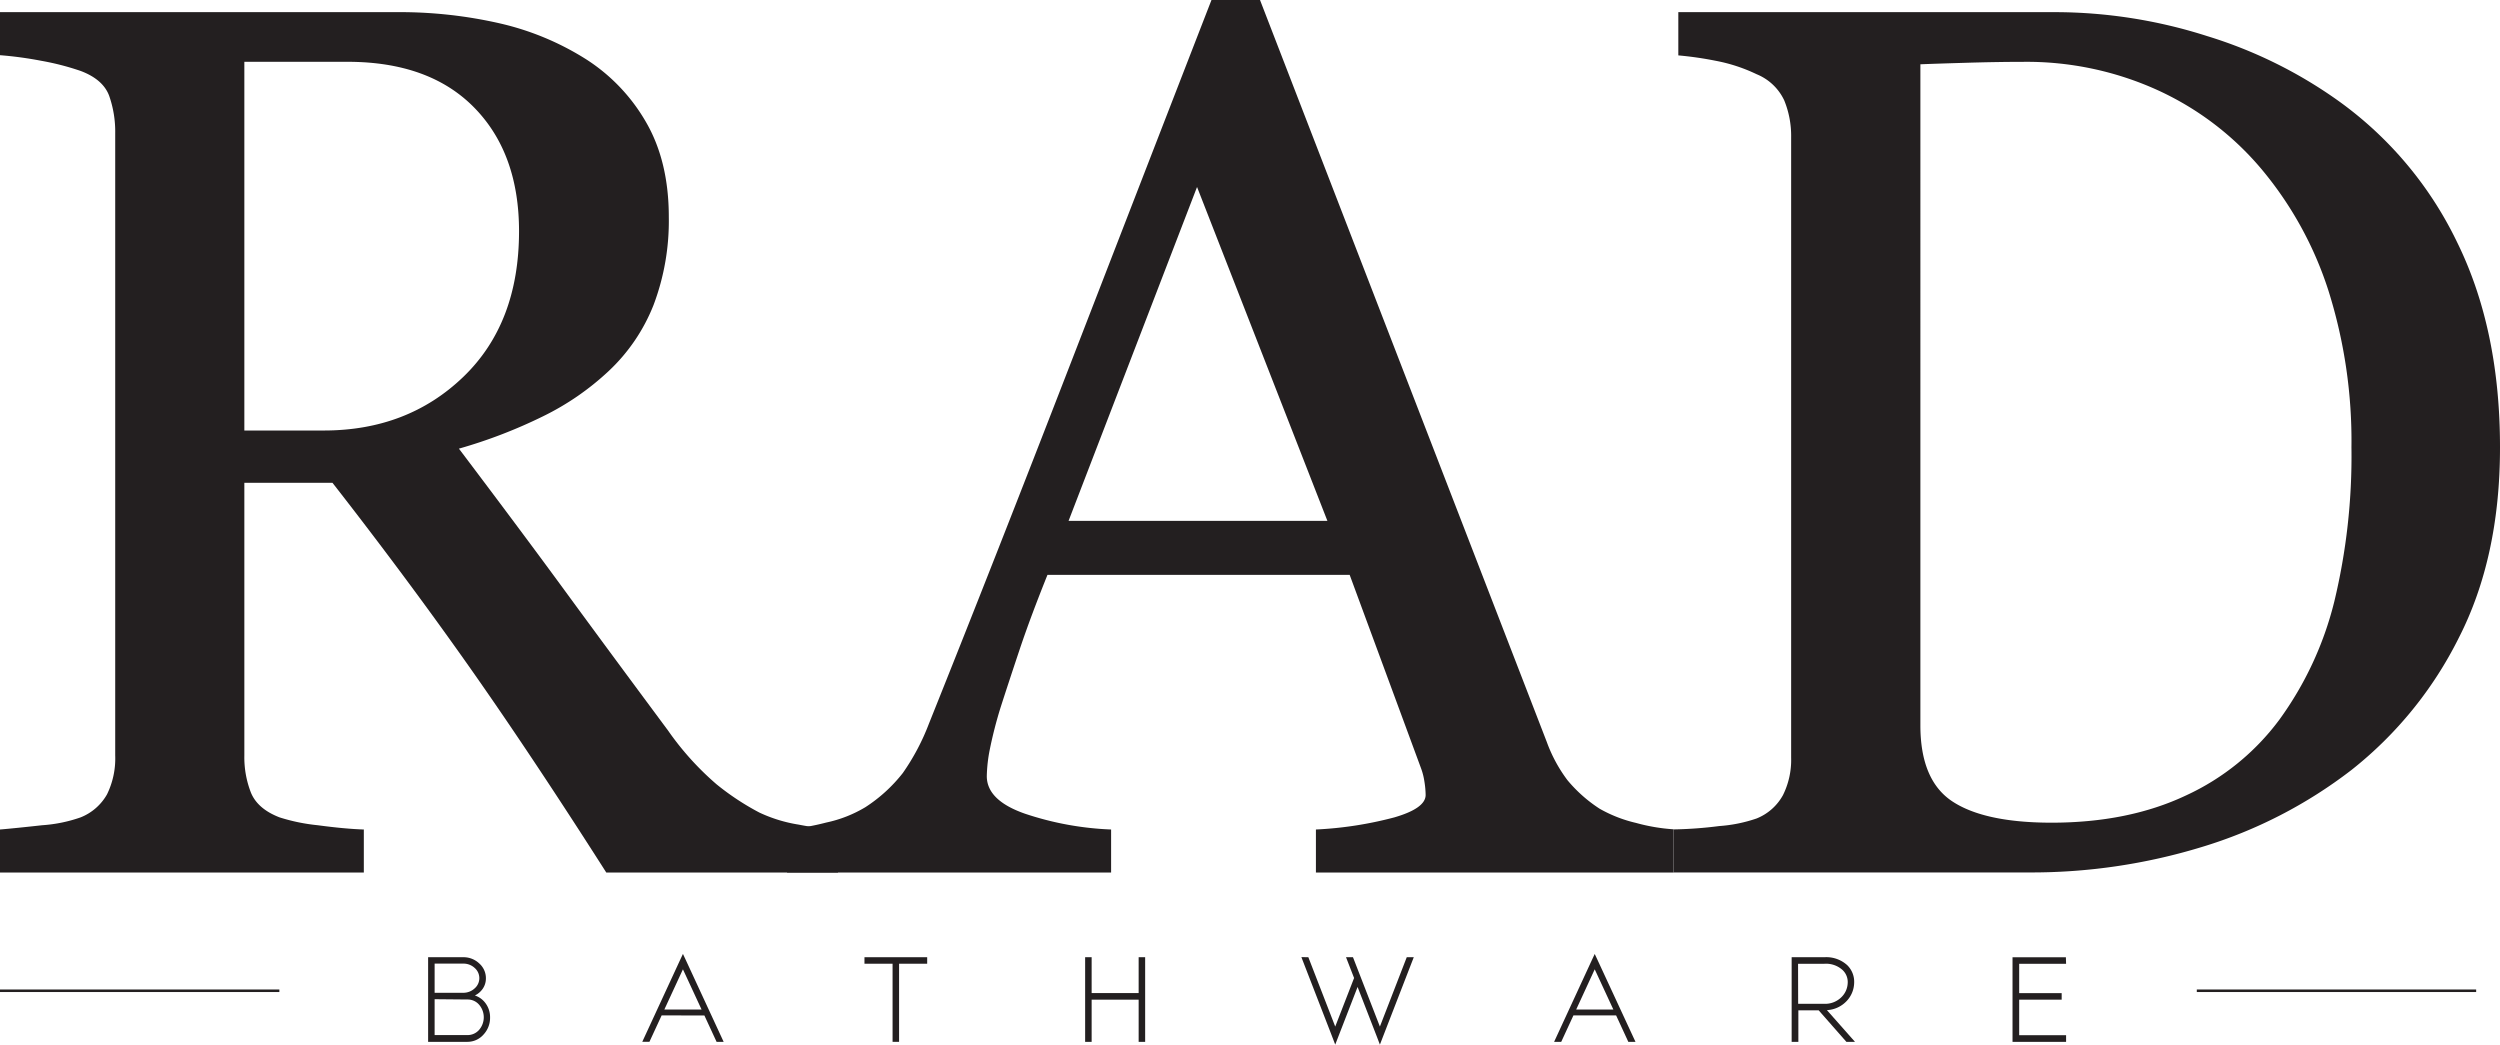
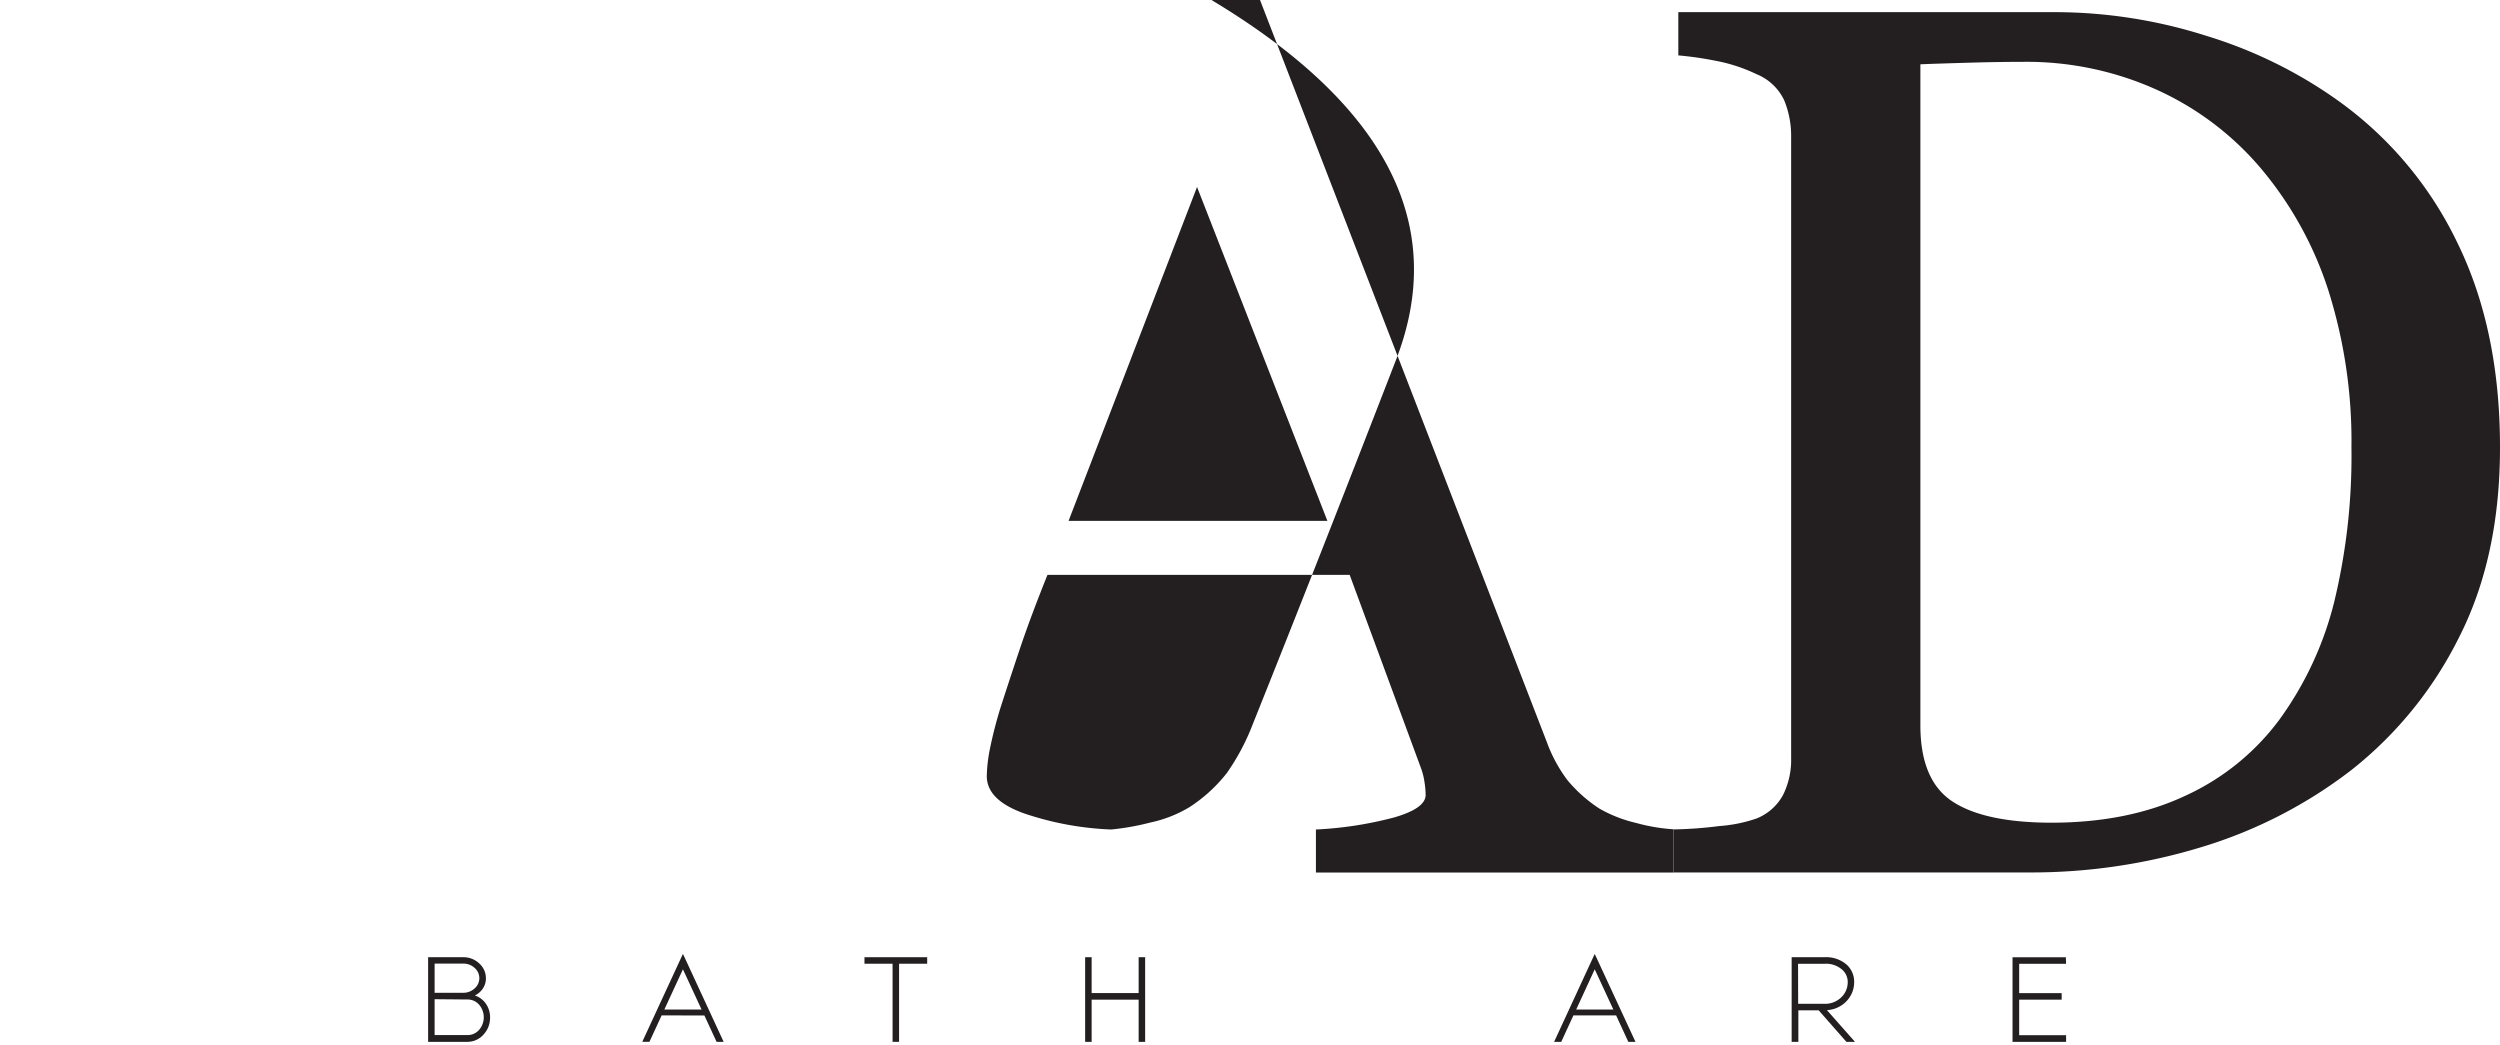
<svg xmlns="http://www.w3.org/2000/svg" viewBox="0 0 491.92 205.57">
  <defs>
    <style>.cls-1{fill:#231f20;}</style>
  </defs>
  <title>rad-b</title>
  <g id="Layer_2" data-name="Layer 2">
    <g id="Layer_1-2" data-name="Layer 1">
-       <rect class="cls-1" y="194.7" width="54.97" height="0.5" />
-       <rect class="cls-1" x="432.26" y="194.7" width="54.97" height="0.5" />
-       <path class="cls-1" d="M164.89,171.69H119.3q-15.14-23.74-27.36-41.05T65.42,95H48.08v53.69A19.12,19.12,0,0,0,49.39,156q1.32,3.17,5.61,4.83a36.86,36.86,0,0,0,7.52,1.55q5.37.72,9.07.84v8.47H0v-8.47q2.87-.24,8.29-.84a28.52,28.52,0,0,0,7.58-1.55,10.35,10.35,0,0,0,5.19-4.53,16.06,16.06,0,0,0,1.61-7.64V26.25a21.35,21.35,0,0,0-1.19-7.4q-1.2-3.23-5.61-4.89a51.72,51.72,0,0,0-7.76-2A72.79,72.79,0,0,0,0,10.86V2.39H78.15a88.29,88.29,0,0,1,20.16,2.2,54.56,54.56,0,0,1,17.06,7.1,35.94,35.94,0,0,1,11.82,12.47q4.41,7.69,4.41,18.55a46.84,46.84,0,0,1-3,17.3,35.8,35.8,0,0,1-8.83,13,52.6,52.6,0,0,1-12.89,8.89,98.45,98.45,0,0,1-16.58,6.38q12.53,16.59,20.82,27.92t20.34,27.56A56.67,56.67,0,0,0,141,154.33a50.73,50.73,0,0,0,8.41,5.55,28.64,28.64,0,0,0,7.75,2.38,57.87,57.87,0,0,0,7.76,1ZM102.13,45.52q0-15.36-8.83-24.36t-24.94-9H48.08V84.71H63.71q16.47,0,27.44-10.54T102.13,45.52Z" />
-       <path class="cls-1" d="M329.3,171.69H258.93v-8.47a73.51,73.51,0,0,0,15.45-2.39q6.14-1.79,6.14-4.41a17.71,17.71,0,0,0-.24-2.63,13,13,0,0,0-.71-2.74l-14-37.94H206.11q-3.35,8.34-5.43,14.55t-3.77,11.46a83.28,83.28,0,0,0-2.15,8.35,29.72,29.72,0,0,0-.59,5.25q0,4.77,7.51,7.39a60.65,60.65,0,0,0,16.95,3.11v8.47H154.87v-8.47a49.87,49.87,0,0,0,7.75-1.38,25,25,0,0,0,7.64-3,30.07,30.07,0,0,0,7.39-6.74,44.52,44.52,0,0,0,5.14-9.72q12.77-31.86,28.15-71.59T238.38,0h9.55l56.43,146a29,29,0,0,0,4.06,7.51,28,28,0,0,0,6.32,5.61,26.57,26.57,0,0,0,7.16,2.8,36.46,36.46,0,0,0,7.4,1.26Zm-68.11-69.2-25.65-65.7-25.28,65.7Z" />
+       <path class="cls-1" d="M329.3,171.69H258.93v-8.47a73.51,73.51,0,0,0,15.45-2.39q6.14-1.79,6.14-4.41a17.71,17.71,0,0,0-.24-2.63,13,13,0,0,0-.71-2.74l-14-37.94H206.11q-3.35,8.34-5.43,14.55t-3.77,11.46a83.28,83.28,0,0,0-2.15,8.35,29.72,29.72,0,0,0-.59,5.25q0,4.77,7.51,7.39a60.65,60.65,0,0,0,16.95,3.11v8.47v-8.47a49.87,49.87,0,0,0,7.75-1.38,25,25,0,0,0,7.64-3,30.07,30.07,0,0,0,7.39-6.74,44.52,44.52,0,0,0,5.14-9.72q12.77-31.86,28.15-71.59T238.38,0h9.55l56.43,146a29,29,0,0,0,4.06,7.51,28,28,0,0,0,6.32,5.61,26.57,26.57,0,0,0,7.16,2.8,36.46,36.46,0,0,0,7.4,1.26Zm-68.11-69.2-25.65-65.7-25.28,65.7Z" />
      <path class="cls-1" d="M491.92,88.05q0,21.6-8.11,37.46a76.66,76.66,0,0,1-21.12,26,91.71,91.71,0,0,1-29.47,15.16,114.57,114.57,0,0,1-33.76,5H329.3v-8.47a79.61,79.61,0,0,0,9-.66,28.74,28.74,0,0,0,7.34-1.49,10.27,10.27,0,0,0,5.19-4.59,15.57,15.57,0,0,0,1.61-7.34V27a18.44,18.44,0,0,0-1.37-7.27,10.29,10.29,0,0,0-5.43-5.13,32.38,32.38,0,0,0-8-2.63,67.85,67.85,0,0,0-7.4-1.07V2.39h74A98.5,98.5,0,0,1,434.29,7.1a89.54,89.54,0,0,1,25.78,12.71A73.25,73.25,0,0,1,483.45,47.6Q491.93,64.79,491.92,88.05ZM462.69,88a98.33,98.33,0,0,0-4.53-30.82,71,71,0,0,0-13.25-24,58.34,58.34,0,0,0-20.22-15.38A62.28,62.28,0,0,0,398,12.17q-4.89,0-11,.18t-9.13.3V142.71q0,10.85,6.32,15t19.45,4.17q15.15,0,26.49-5.36a47.73,47.73,0,0,0,18.37-14.9,66.73,66.73,0,0,0,10.8-23.19A122.3,122.3,0,0,0,462.69,88Z" />
      <path class="cls-1" d="M84.24,188.35h6.89a4.48,4.48,0,0,1,3.14,1.2,3.86,3.86,0,0,1,1.34,3,3.55,3.55,0,0,1-.62,2,4,4,0,0,1-1.55,1.33,4.2,4.2,0,0,1,2.17,1.63,4.57,4.57,0,0,1,.82,2.68,4.82,4.82,0,0,1-1.29,3.38A4.19,4.19,0,0,1,92,205H84.24Zm1.28,7h5.61a3.28,3.28,0,0,0,2.28-.88,2.66,2.66,0,0,0,0-4,3.22,3.22,0,0,0-2.28-.86H85.52Zm0,1.26v7.06H92a3,3,0,0,0,2.25-1,3.79,3.79,0,0,0,0-5,2.94,2.94,0,0,0-2.24-1Z" />
      <path class="cls-1" d="M130.19,199.8l-2.4,5.19h-1.41l7.42-16.05.58-1.24.58,1.24L142.39,205H141l-2.4-5.19Zm7.86-1.15-3.67-7.92-3.66,7.92Z" />
      <path class="cls-1" d="M176.91,189.63V205h-1.28V189.63H170.1v-1.28h12.34v1.28Z" />
      <path class="cls-1" d="M214.8,188.35v7.06h9.25v-7.06h1.28V205h-1.28v-8.3H214.8V205h-1.28V188.35Z" />
-       <path class="cls-1" d="M257.44,188.35,262.73,202l3.71-9.56-1.59-4.1h1.37l5.3,13.66,5.29-13.66h1.38L272.12,204l-.6,1.55-.59-1.55-3.8-9.8-3.8,9.8-.6,1.55-.59-1.55-6.07-15.67Z" />
      <path class="cls-1" d="M309.6,199.8,307.2,205h-1.4l7.41-16.05.58-1.24.58,1.24L321.81,205H320.4L318,199.8Zm7.86-1.15-3.67-7.92-3.65,7.92Z" />
      <path class="cls-1" d="M352.54,205V188.35H359a6.11,6.11,0,0,1,4.47,1.56,4.56,4.56,0,0,1,1.37,3.45,5.38,5.38,0,0,1-1.43,3.56,5.71,5.71,0,0,1-3.93,1.84L365,205h-1.69l-5.45-6.2h-4V205Zm1.28-7.48H359a4.53,4.53,0,0,0,3.25-1.23,4.07,4.07,0,0,0,1.31-2.72,3.26,3.26,0,0,0-1-2.7,4.84,4.84,0,0,0-3.58-1.23h-5.18Z" />
      <path class="cls-1" d="M406.54,189.64h-9.23v5.78h8.36v1.28h-8.36v7h9.23V205H396V188.36h10.5Z" />
    </g>
  </g>
</svg>